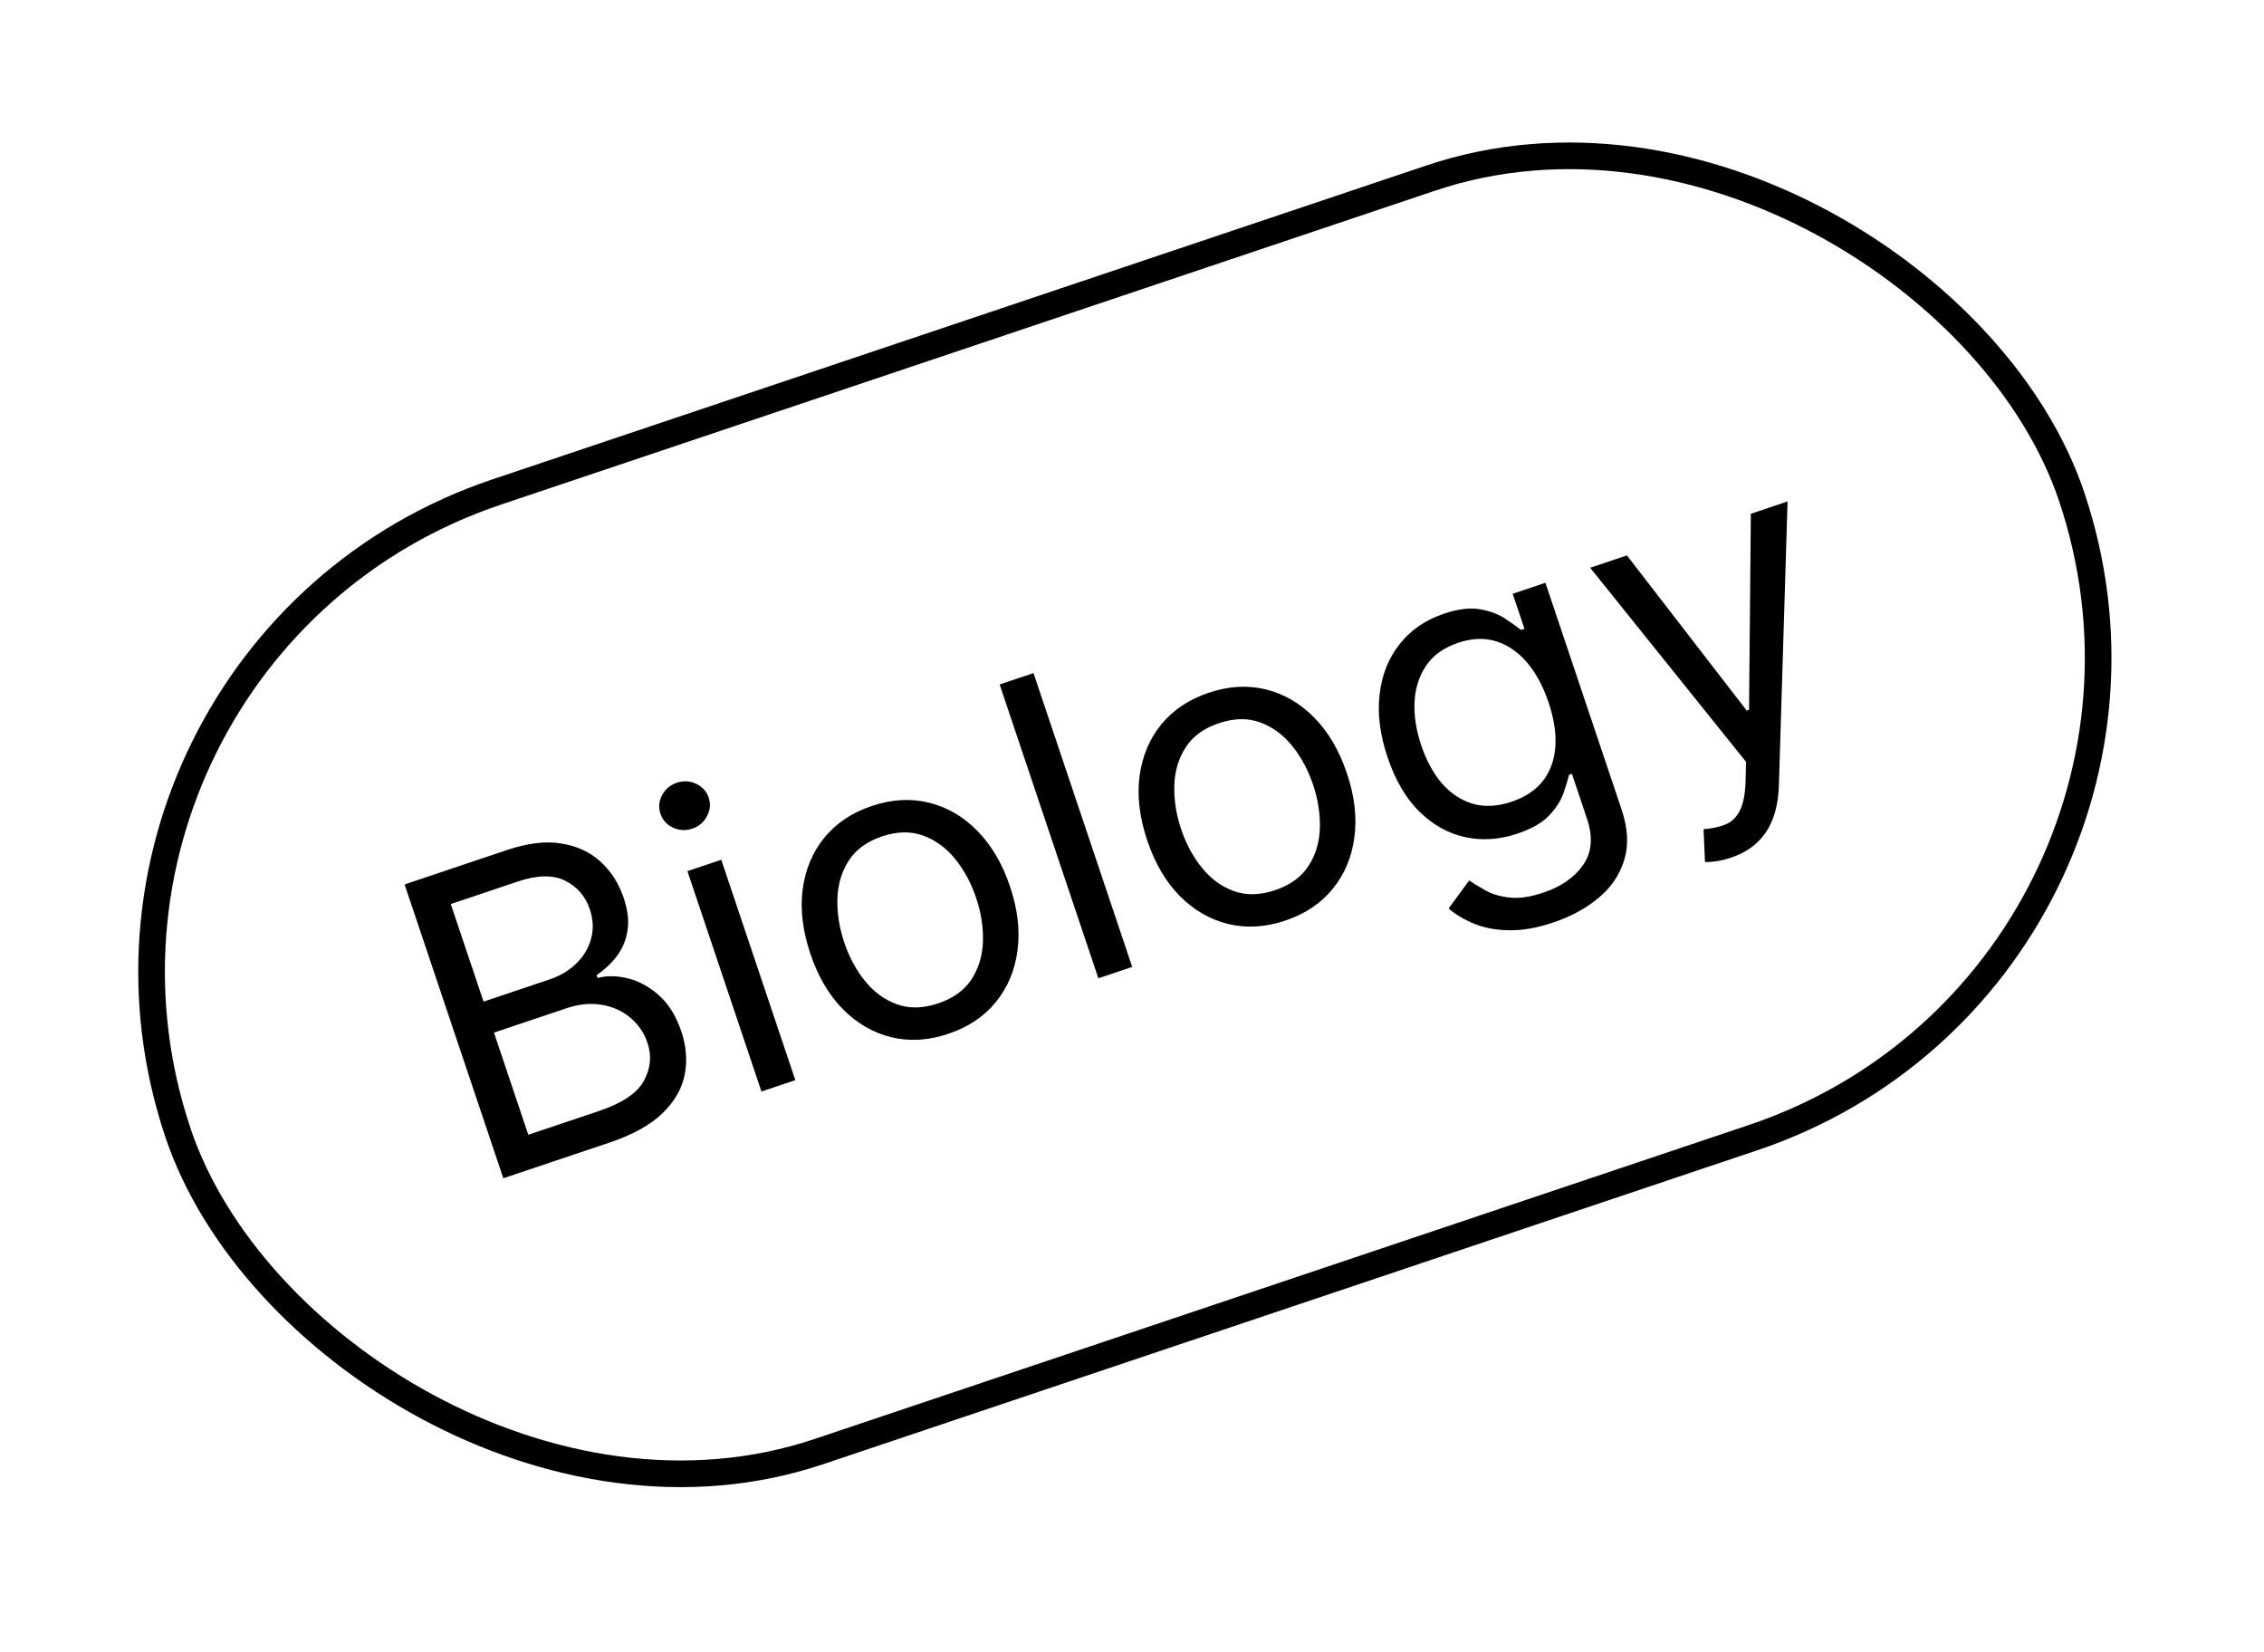
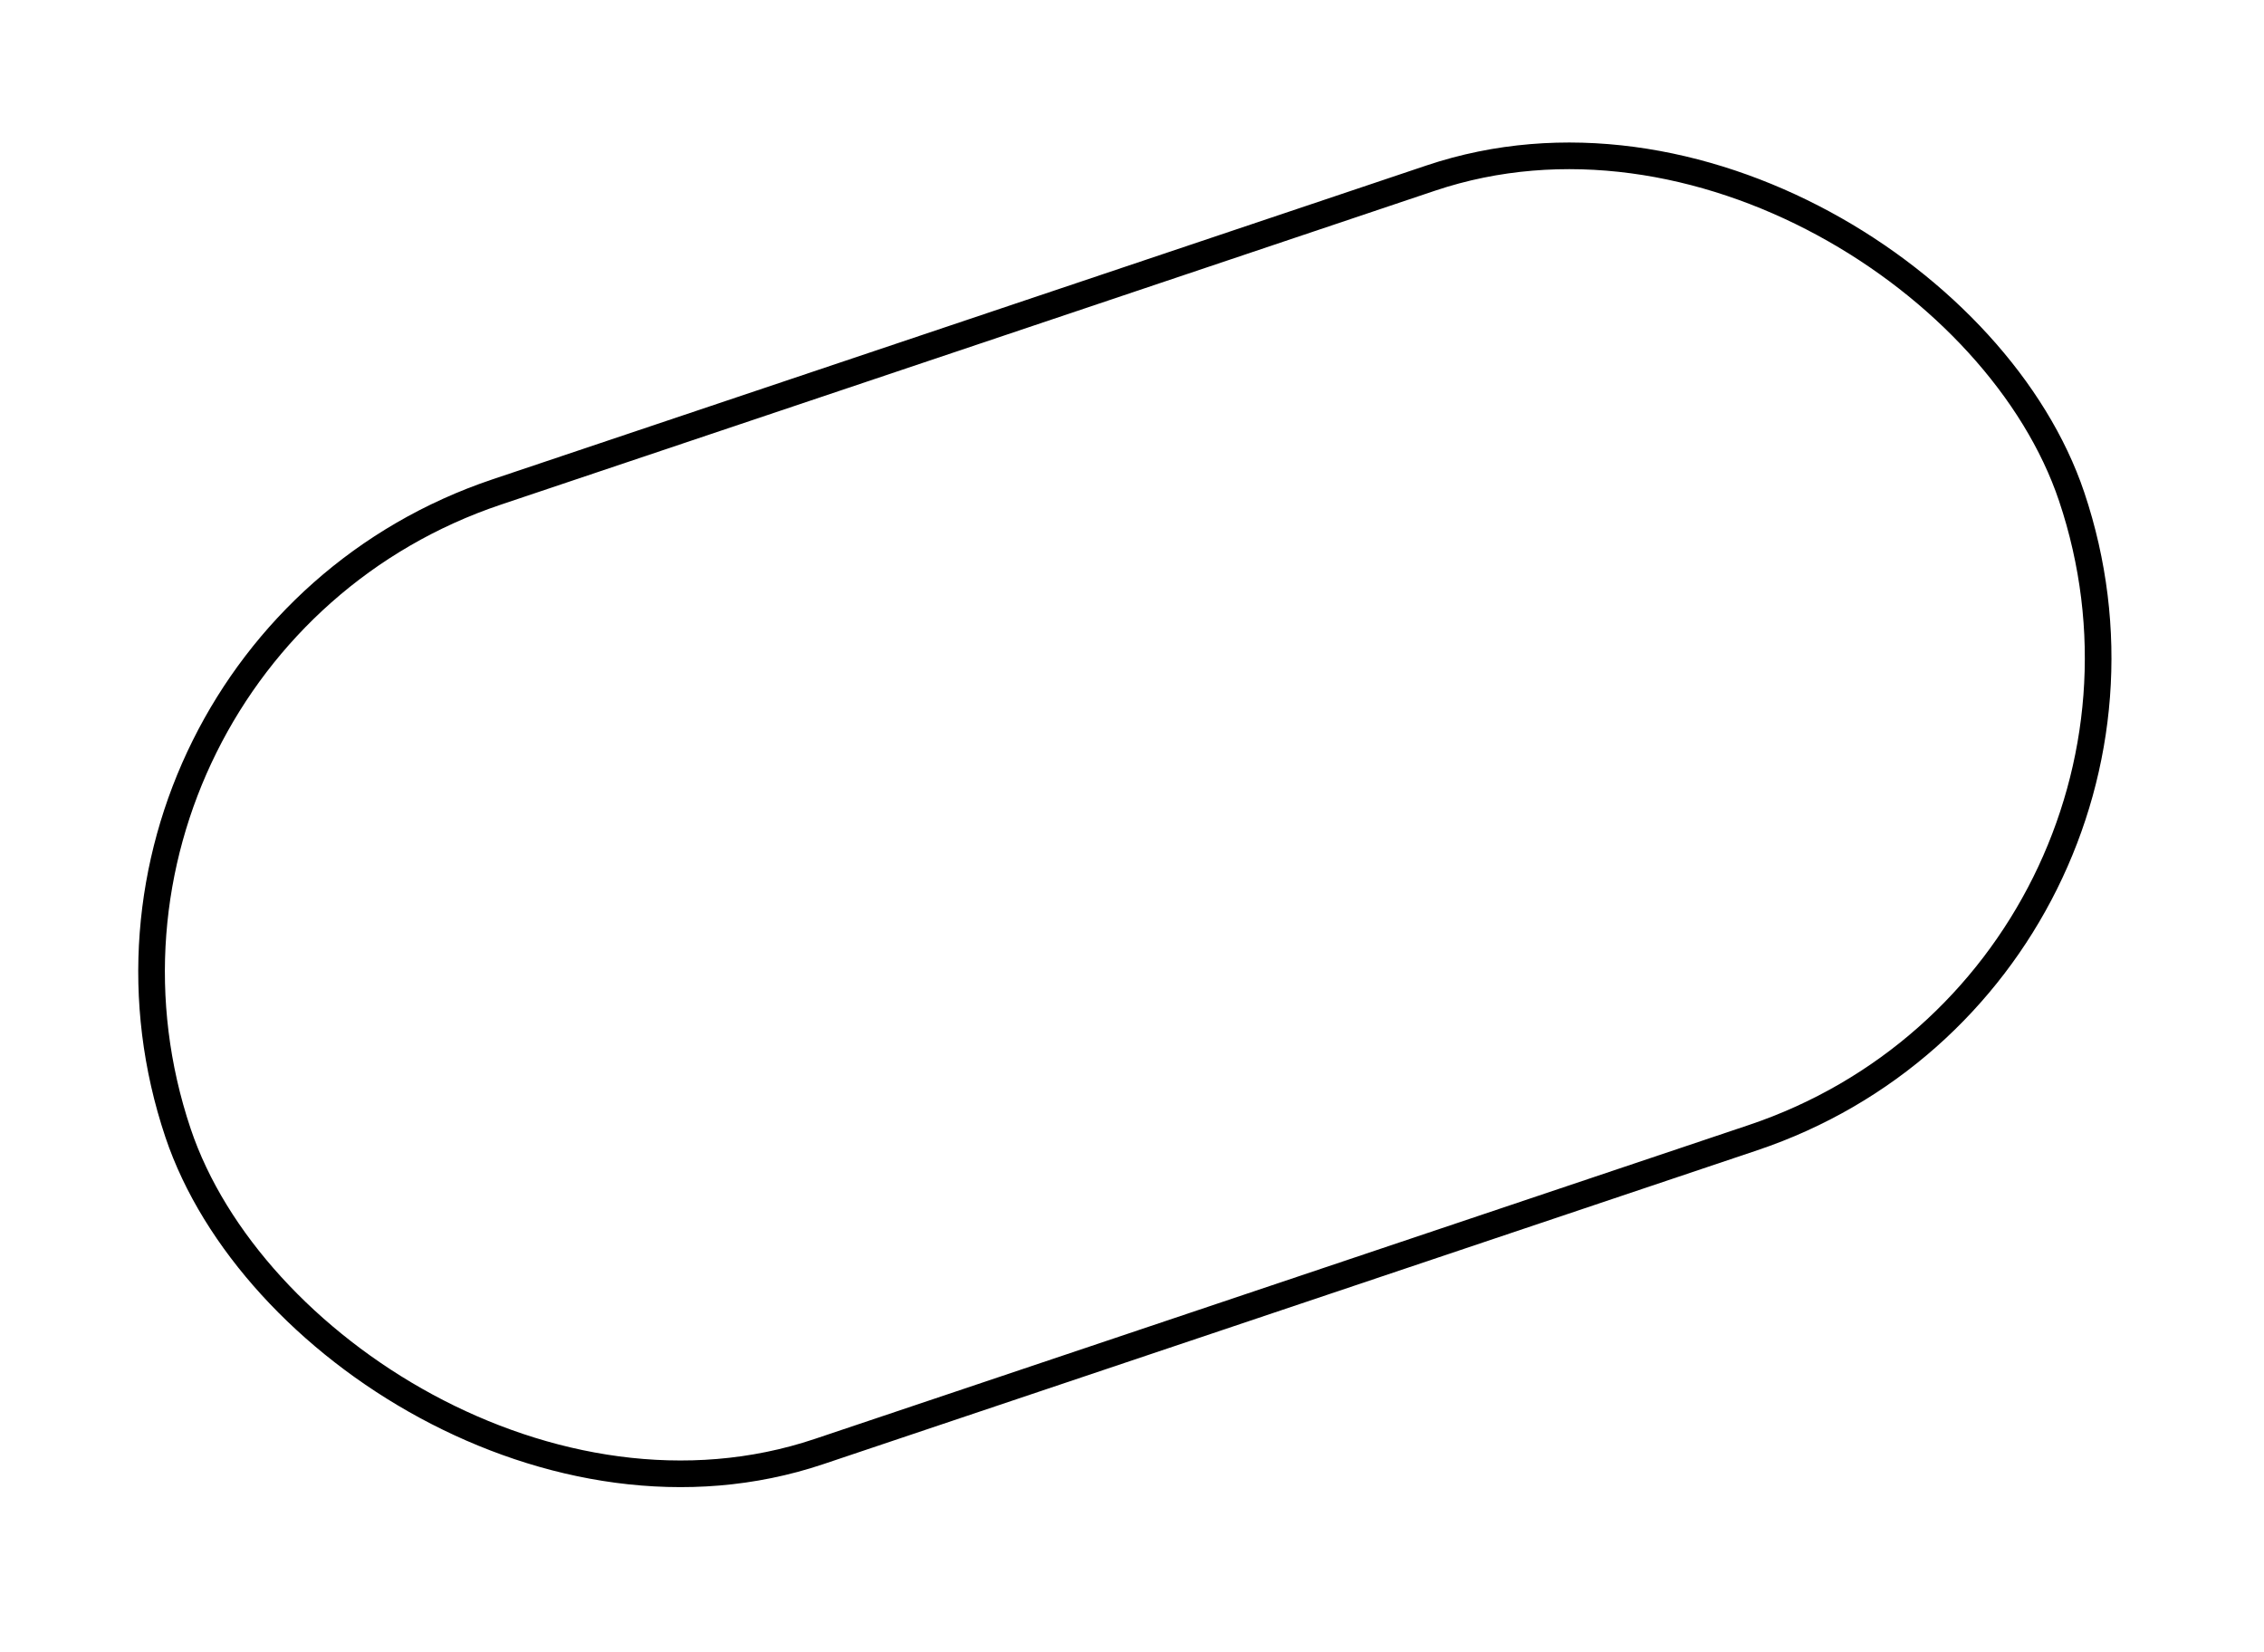
<svg xmlns="http://www.w3.org/2000/svg" width="85" height="62" viewBox="0 0 85 62" fill="none">
  <rect x="0.633" y="24.523" width="75" height="38" rx="19" transform="rotate(-18.574 0.633 24.523)" stroke="black" />
-   <path d="M18.897 44.232L15.19 33.202L19.046 31.906C19.815 31.648 20.493 31.568 21.081 31.666C21.669 31.76 22.159 31.989 22.553 32.352C22.945 32.712 23.232 33.161 23.413 33.7C23.573 34.174 23.62 34.593 23.555 34.959C23.493 35.323 23.356 35.641 23.144 35.912C22.935 36.182 22.687 36.413 22.4 36.606L22.436 36.713C22.781 36.621 23.16 36.626 23.573 36.727C23.987 36.828 24.376 37.041 24.741 37.365C25.106 37.69 25.386 38.144 25.582 38.725C25.767 39.278 25.809 39.818 25.706 40.344C25.603 40.87 25.324 41.353 24.869 41.794C24.413 42.235 23.751 42.601 22.882 42.893L18.897 44.232ZM19.834 42.599L22.484 41.708C23.357 41.415 23.919 41.038 24.172 40.578C24.427 40.112 24.473 39.637 24.311 39.152C24.185 38.779 23.974 38.466 23.677 38.214C23.38 37.959 23.023 37.795 22.607 37.723C22.19 37.647 21.741 37.69 21.26 37.852L18.546 38.764L19.834 42.599ZM18.155 37.601L20.632 36.768C21.034 36.633 21.37 36.432 21.64 36.166C21.914 35.898 22.098 35.588 22.192 35.237C22.289 34.885 22.273 34.514 22.142 34.127C21.979 33.642 21.672 33.288 21.221 33.063C20.769 32.836 20.177 32.845 19.445 33.091L16.924 33.938L18.155 37.601ZM28.588 40.976L25.809 32.703L27.08 32.276L29.86 40.548L28.588 40.976ZM25.992 31.107C25.744 31.19 25.502 31.178 25.266 31.069C25.033 30.959 24.877 30.786 24.797 30.549C24.718 30.312 24.737 30.08 24.857 29.852C24.979 29.623 25.165 29.467 25.412 29.384C25.66 29.3 25.9 29.313 26.133 29.423C26.369 29.532 26.527 29.704 26.607 29.941C26.686 30.178 26.665 30.411 26.542 30.64C26.423 30.868 26.239 31.024 25.992 31.107ZM35.606 38.809C34.859 39.06 34.145 39.103 33.461 38.937C32.782 38.769 32.176 38.419 31.646 37.886C31.119 37.352 30.712 36.658 30.424 35.803C30.135 34.941 30.038 34.137 30.135 33.389C30.235 32.64 30.505 31.994 30.946 31.45C31.39 30.905 31.985 30.507 32.732 30.256C33.479 30.005 34.192 29.964 34.872 30.131C35.555 30.297 36.161 30.649 36.689 31.186C37.221 31.723 37.632 32.422 37.922 33.284C38.209 34.138 38.302 34.938 38.2 35.684C38.103 36.428 37.832 37.072 37.388 37.617C36.947 38.161 36.353 38.558 35.606 38.809ZM35.223 37.667C35.79 37.477 36.208 37.174 36.476 36.761C36.745 36.347 36.887 35.873 36.904 35.34C36.921 34.807 36.836 34.264 36.65 33.711C36.465 33.158 36.203 32.672 35.867 32.254C35.531 31.835 35.13 31.541 34.665 31.369C34.2 31.198 33.683 31.208 33.116 31.398C32.549 31.589 32.131 31.893 31.864 32.31C31.597 32.728 31.455 33.205 31.44 33.742C31.424 34.278 31.51 34.823 31.695 35.376C31.881 35.929 32.142 36.413 32.477 36.828C32.812 37.243 33.212 37.534 33.676 37.702C34.14 37.869 34.655 37.858 35.223 37.667ZM38.802 25.268L42.508 36.298L41.237 36.725L37.531 25.695L38.802 25.268ZM48.255 34.559C47.508 34.81 46.793 34.852 46.11 34.686C45.43 34.519 44.825 34.169 44.294 33.636C43.767 33.102 43.36 32.407 43.073 31.553C42.783 30.691 42.687 29.886 42.783 29.139C42.883 28.39 43.154 27.744 43.594 27.2C44.039 26.655 44.634 26.257 45.381 26.006C46.128 25.755 46.841 25.713 47.521 25.88C48.204 26.046 48.809 26.398 49.338 26.936C49.87 27.473 50.281 28.172 50.57 29.034C50.857 29.888 50.95 30.688 50.849 31.433C50.752 32.177 50.48 32.822 50.036 33.367C49.596 33.91 49.002 34.308 48.255 34.559ZM47.871 33.417C48.439 33.226 48.856 32.924 49.125 32.51C49.394 32.096 49.536 31.623 49.553 31.09C49.569 30.556 49.485 30.014 49.299 29.461C49.113 28.908 48.852 28.422 48.516 28.003C48.179 27.585 47.779 27.29 47.313 27.119C46.848 26.948 46.332 26.957 45.765 27.148C45.197 27.338 44.78 27.642 44.513 28.06C44.245 28.477 44.104 28.955 44.089 29.491C44.073 30.028 44.158 30.573 44.344 31.126C44.53 31.679 44.79 32.163 45.126 32.577C45.461 32.992 45.86 33.283 46.324 33.451C46.788 33.619 47.304 33.608 47.871 33.417ZM58.325 34.627C57.712 34.834 57.157 34.932 56.662 34.922C56.169 34.916 55.732 34.835 55.352 34.679C54.977 34.526 54.655 34.334 54.386 34.105L55.159 33.054C55.325 33.166 55.528 33.289 55.769 33.424C56.012 33.563 56.31 33.652 56.663 33.693C57.021 33.737 57.45 33.675 57.949 33.507C58.617 33.282 59.114 32.936 59.44 32.467C59.766 31.997 59.813 31.418 59.581 30.729L59.016 29.048L58.909 29.085C58.866 29.267 58.796 29.498 58.698 29.779C58.603 30.054 58.425 30.332 58.163 30.612C57.904 30.887 57.505 31.115 56.966 31.296C56.298 31.52 55.646 31.564 55.008 31.426C54.374 31.288 53.801 30.969 53.29 30.469C52.782 29.968 52.383 29.287 52.094 28.426C51.809 27.578 51.71 26.79 51.797 26.062C51.883 25.33 52.133 24.702 52.549 24.179C52.963 23.652 53.519 23.271 54.215 23.037C54.754 22.856 55.211 22.803 55.587 22.876C55.966 22.945 56.278 23.064 56.523 23.233C56.77 23.398 56.964 23.536 57.106 23.648L57.235 23.605L56.793 22.291L58.021 21.878L60.881 30.388C61.12 31.099 61.153 31.731 60.979 32.285C60.81 32.841 60.49 33.315 60.018 33.705C59.55 34.098 58.986 34.405 58.325 34.627ZM56.755 30.096C57.265 29.925 57.656 29.663 57.93 29.312C58.203 28.96 58.358 28.534 58.394 28.035C58.43 27.535 58.345 26.98 58.14 26.37C57.94 25.774 57.673 25.278 57.341 24.882C57.008 24.486 56.622 24.219 56.183 24.078C55.745 23.938 55.267 23.955 54.75 24.128C54.211 24.309 53.808 24.597 53.541 24.99C53.277 25.383 53.133 25.839 53.107 26.359C53.086 26.877 53.169 27.417 53.358 27.977C53.55 28.551 53.811 29.029 54.139 29.411C54.469 29.787 54.854 30.041 55.294 30.173C55.737 30.3 56.224 30.275 56.755 30.096ZM64.989 32.196C64.774 32.269 64.576 32.315 64.395 32.336C64.215 32.36 64.088 32.367 64.012 32.357L63.959 31.128C64.294 31.103 64.577 31.04 64.806 30.939C65.036 30.838 65.211 30.661 65.33 30.409C65.454 30.16 65.522 29.799 65.536 29.327L65.555 28.601L59.702 21.314L61.081 20.85L65.579 26.675L65.666 26.646L65.734 19.287L67.113 18.823L66.787 29.482C66.772 29.963 66.695 30.382 66.556 30.741C66.418 31.103 66.217 31.404 65.954 31.644C65.695 31.883 65.373 32.067 64.989 32.196Z" fill="black" />
</svg>